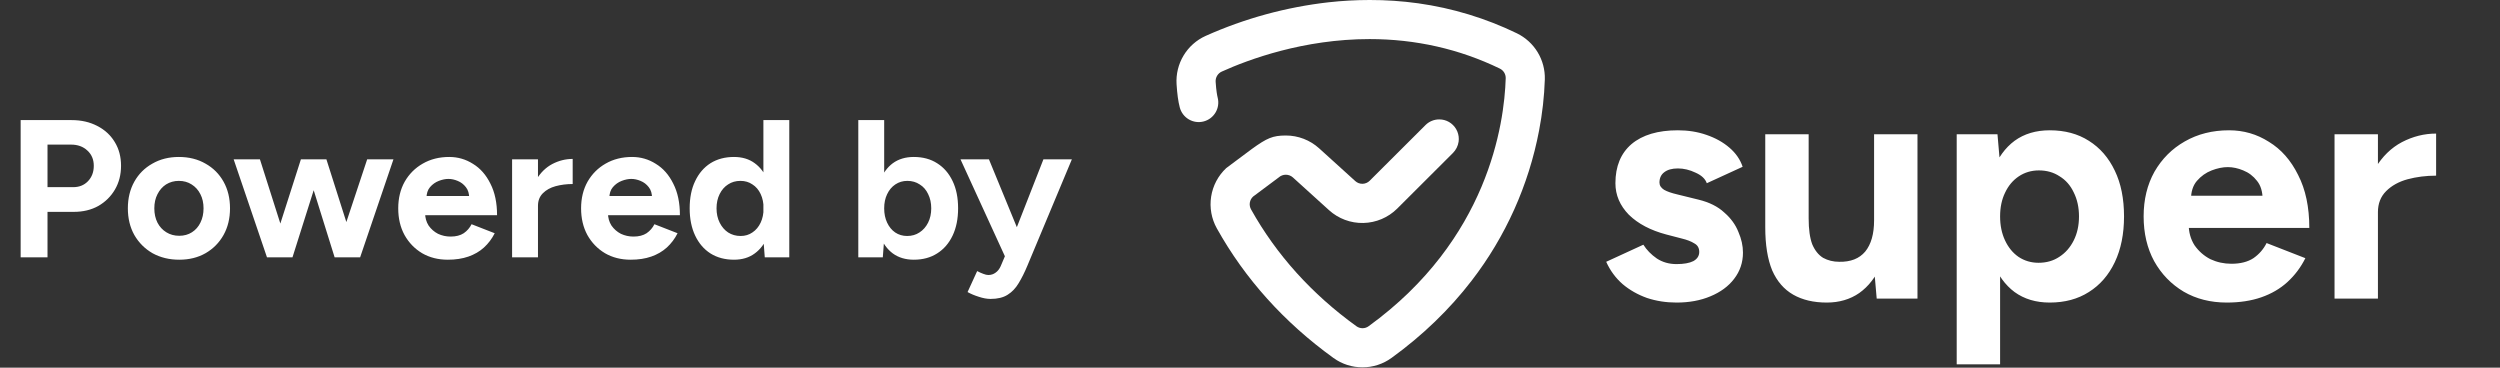
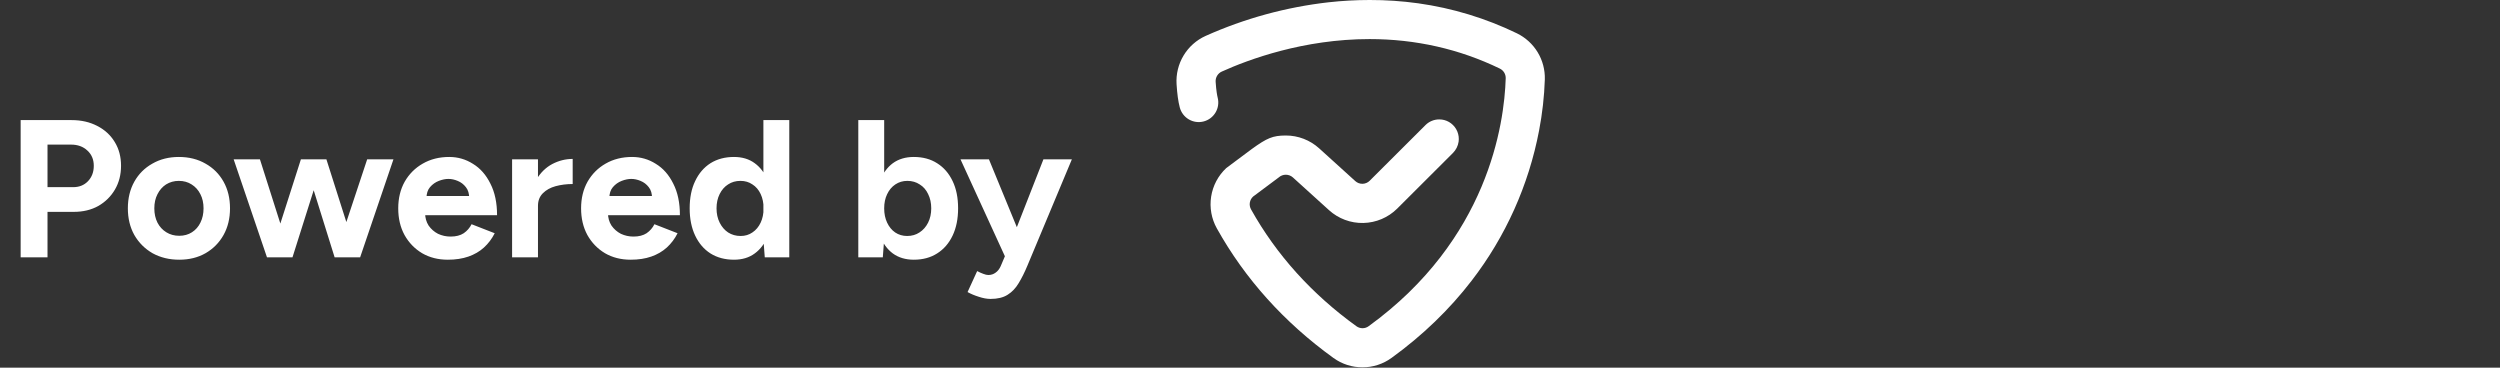
<svg xmlns="http://www.w3.org/2000/svg" width="204" height="30" viewBox="0 0 204 30" fill="none">
  <rect x="0" y="0" width="204" height="30" fill="#333333" stroke="none" />
-   <path d="M1.685 21V9.8H5.845C6.634 9.8 7.333 9.96 7.941 10.28C8.549 10.589 9.023 11.027 9.365 11.592C9.706 12.147 9.877 12.792 9.877 13.528C9.877 14.253 9.711 14.899 9.381 15.464C9.05 16.029 8.597 16.477 8.021 16.808C7.445 17.128 6.778 17.288 6.021 17.288H3.877V21H1.685ZM3.877 15.272H5.973C6.463 15.272 6.863 15.112 7.173 14.792C7.493 14.461 7.653 14.04 7.653 13.528C7.653 13.016 7.477 12.6 7.125 12.28C6.783 11.96 6.341 11.8 5.797 11.8H3.877V15.272ZM14.625 21.192C13.815 21.192 13.089 21.016 12.449 20.664C11.82 20.301 11.324 19.805 10.961 19.176C10.609 18.547 10.433 17.821 10.433 17C10.433 16.179 10.609 15.453 10.961 14.824C11.313 14.195 11.804 13.704 12.433 13.352C13.062 12.989 13.783 12.808 14.593 12.808C15.415 12.808 16.14 12.989 16.769 13.352C17.398 13.704 17.889 14.195 18.241 14.824C18.593 15.453 18.769 16.179 18.769 17C18.769 17.821 18.593 18.547 18.241 19.176C17.889 19.805 17.398 20.301 16.769 20.664C16.151 21.016 15.436 21.192 14.625 21.192ZM14.625 19.24C15.02 19.24 15.367 19.144 15.665 18.952C15.964 18.76 16.193 18.499 16.353 18.168C16.524 17.827 16.609 17.437 16.609 17C16.609 16.563 16.524 16.179 16.353 15.848C16.183 15.507 15.943 15.24 15.633 15.048C15.335 14.856 14.988 14.76 14.593 14.76C14.209 14.76 13.863 14.856 13.553 15.048C13.255 15.24 13.02 15.507 12.849 15.848C12.678 16.179 12.593 16.563 12.593 17C12.593 17.437 12.678 17.827 12.849 18.168C13.02 18.499 13.26 18.76 13.569 18.952C13.879 19.144 14.23 19.24 14.625 19.24ZM27.306 21L29.962 13H32.106L29.386 21H27.306ZM21.994 21L24.554 13H26.394L23.866 21H21.994ZM21.786 21L19.066 13H21.21L23.754 21H21.786ZM27.306 21L24.81 13H26.634L29.178 21H27.306ZM36.544 21.192C35.754 21.192 35.056 21.016 34.448 20.664C33.84 20.301 33.36 19.805 33.008 19.176C32.666 18.547 32.496 17.821 32.496 17C32.496 16.179 32.672 15.453 33.024 14.824C33.386 14.195 33.877 13.704 34.496 13.352C35.125 12.989 35.845 12.808 36.656 12.808C37.36 12.808 38.005 12.995 38.592 13.368C39.189 13.731 39.664 14.269 40.016 14.984C40.378 15.688 40.56 16.547 40.56 17.56H34.496L34.688 17.368C34.688 17.763 34.784 18.109 34.976 18.408C35.178 18.696 35.434 18.92 35.744 19.08C36.064 19.229 36.405 19.304 36.768 19.304C37.205 19.304 37.562 19.213 37.84 19.032C38.117 18.84 38.33 18.595 38.48 18.296L40.368 19.032C40.144 19.48 39.85 19.869 39.488 20.2C39.136 20.52 38.714 20.765 38.224 20.936C37.733 21.107 37.173 21.192 36.544 21.192ZM34.8 16.184L34.608 15.992H38.464L38.288 16.184C38.288 15.8 38.197 15.496 38.016 15.272C37.834 15.037 37.61 14.867 37.344 14.76C37.088 14.653 36.837 14.6 36.592 14.6C36.346 14.6 36.085 14.653 35.808 14.76C35.53 14.867 35.29 15.037 35.088 15.272C34.896 15.496 34.8 15.8 34.8 16.184ZM43.275 16.792C43.275 15.928 43.44 15.213 43.771 14.648C44.112 14.083 44.544 13.661 45.067 13.384C45.6 13.107 46.155 12.968 46.731 12.968V15.016C46.24 15.016 45.776 15.075 45.339 15.192C44.912 15.309 44.566 15.501 44.299 15.768C44.032 16.035 43.899 16.376 43.899 16.792H43.275ZM41.787 21V13H43.899V21H41.787ZM51.465 21.192C50.676 21.192 49.977 21.016 49.37 20.664C48.761 20.301 48.282 19.805 47.929 19.176C47.588 18.547 47.417 17.821 47.417 17C47.417 16.179 47.593 15.453 47.946 14.824C48.308 14.195 48.799 13.704 49.417 13.352C50.047 12.989 50.767 12.808 51.578 12.808C52.282 12.808 52.927 12.995 53.514 13.368C54.111 13.731 54.586 14.269 54.938 14.984C55.3 15.688 55.481 16.547 55.481 17.56H49.417L49.609 17.368C49.609 17.763 49.706 18.109 49.898 18.408C50.1 18.696 50.356 18.92 50.666 19.08C50.986 19.229 51.327 19.304 51.69 19.304C52.127 19.304 52.484 19.213 52.761 19.032C53.039 18.84 53.252 18.595 53.401 18.296L55.289 19.032C55.066 19.48 54.772 19.869 54.41 20.2C54.057 20.52 53.636 20.765 53.145 20.936C52.655 21.107 52.095 21.192 51.465 21.192ZM49.721 16.184L49.529 15.992H53.386L53.209 16.184C53.209 15.8 53.119 15.496 52.938 15.272C52.756 15.037 52.532 14.867 52.266 14.76C52.01 14.653 51.759 14.6 51.514 14.6C51.268 14.6 51.007 14.653 50.73 14.76C50.452 14.867 50.212 15.037 50.01 15.272C49.818 15.496 49.721 15.8 49.721 16.184ZM62.405 21L62.293 19.512V9.8H64.405V21H62.405ZM59.893 21.192C59.157 21.192 58.517 21.021 57.973 20.68C57.44 20.339 57.023 19.853 56.725 19.224C56.426 18.595 56.277 17.853 56.277 17C56.277 16.136 56.426 15.395 56.725 14.776C57.023 14.147 57.44 13.661 57.973 13.32C58.517 12.979 59.157 12.808 59.893 12.808C60.565 12.808 61.13 12.979 61.589 13.32C62.058 13.661 62.416 14.147 62.661 14.776C62.906 15.395 63.029 16.136 63.029 17C63.029 17.853 62.906 18.595 62.661 19.224C62.416 19.853 62.058 20.339 61.589 20.68C61.13 21.021 60.565 21.192 59.893 21.192ZM60.437 19.256C60.8 19.256 61.12 19.16 61.397 18.968C61.685 18.776 61.909 18.509 62.069 18.168C62.229 17.827 62.309 17.437 62.309 17C62.309 16.563 62.229 16.173 62.069 15.832C61.909 15.491 61.685 15.229 61.397 15.048C61.12 14.856 60.794 14.76 60.421 14.76C60.037 14.76 59.701 14.856 59.413 15.048C59.125 15.229 58.895 15.491 58.725 15.832C58.554 16.173 58.469 16.563 58.469 17C58.469 17.437 58.554 17.827 58.725 18.168C58.895 18.509 59.125 18.776 59.413 18.968C59.712 19.16 60.053 19.256 60.437 19.256ZM70.037 21V9.8H72.149V19.512L72.037 21H70.037ZM74.565 21.192C73.893 21.192 73.322 21.021 72.853 20.68C72.394 20.339 72.042 19.853 71.797 19.224C71.552 18.595 71.429 17.853 71.429 17C71.429 16.136 71.552 15.395 71.797 14.776C72.042 14.147 72.394 13.661 72.853 13.32C73.322 12.979 73.893 12.808 74.565 12.808C75.301 12.808 75.936 12.979 76.469 13.32C77.013 13.661 77.434 14.147 77.733 14.776C78.032 15.395 78.181 16.136 78.181 17C78.181 17.853 78.032 18.595 77.733 19.224C77.434 19.853 77.013 20.339 76.469 20.68C75.936 21.021 75.301 21.192 74.565 21.192ZM74.021 19.256C74.405 19.256 74.741 19.16 75.029 18.968C75.328 18.776 75.562 18.509 75.733 18.168C75.904 17.827 75.989 17.437 75.989 17C75.989 16.563 75.904 16.173 75.733 15.832C75.573 15.491 75.344 15.229 75.045 15.048C74.757 14.856 74.421 14.76 74.037 14.76C73.674 14.76 73.349 14.856 73.061 15.048C72.773 15.24 72.549 15.507 72.389 15.848C72.229 16.179 72.149 16.563 72.149 17C72.149 17.437 72.229 17.827 72.389 18.168C72.549 18.509 72.768 18.776 73.045 18.968C73.333 19.16 73.658 19.256 74.021 19.256ZM80.825 24.392C80.537 24.392 80.216 24.333 79.865 24.216C79.523 24.109 79.219 23.981 78.953 23.832L79.737 22.12C79.918 22.216 80.083 22.291 80.233 22.344C80.392 22.408 80.531 22.44 80.648 22.44C80.873 22.44 81.07 22.376 81.24 22.248C81.411 22.131 81.55 21.955 81.656 21.72L82.6 19.496L85.144 13H87.465L83.832 21.688C83.609 22.221 83.374 22.691 83.129 23.096C82.883 23.512 82.579 23.832 82.216 24.056C81.865 24.28 81.4 24.392 80.825 24.392ZM82.04 21L78.376 13H80.697L83.368 19.496L84.056 21H82.04Z" fill="white" />
-   <path d="M136.807 24.689C135.949 24.689 135.144 24.563 134.393 24.313C133.642 24.045 132.98 23.669 132.408 23.186C131.835 22.686 131.388 22.077 131.066 21.362L134.098 19.967C134.366 20.396 134.733 20.772 135.198 21.094C135.663 21.398 136.199 21.55 136.807 21.55C137.397 21.55 137.853 21.469 138.175 21.308C138.497 21.13 138.658 20.879 138.658 20.557C138.658 20.235 138.524 20.003 138.256 19.86C138.005 19.699 137.657 19.565 137.209 19.457L135.975 19.136C134.688 18.796 133.668 18.259 132.917 17.526C132.184 16.775 131.818 15.916 131.818 14.951C131.818 13.574 132.256 12.51 133.132 11.758C134.026 11.007 135.287 10.632 136.914 10.632C137.755 10.632 138.533 10.757 139.248 11.007C139.981 11.258 140.607 11.607 141.126 12.054C141.645 12.501 142.003 13.019 142.199 13.61L139.275 14.951C139.15 14.593 138.846 14.307 138.363 14.092C137.88 13.86 137.397 13.744 136.914 13.744C136.432 13.744 136.056 13.851 135.788 14.066C135.537 14.262 135.412 14.539 135.412 14.897C135.412 15.13 135.537 15.326 135.788 15.487C136.038 15.63 136.396 15.755 136.861 15.863L138.604 16.292C139.481 16.507 140.178 16.855 140.697 17.338C141.234 17.803 141.618 18.331 141.851 18.921C142.101 19.493 142.226 20.057 142.226 20.611C142.226 21.416 141.985 22.131 141.502 22.757C141.037 23.365 140.393 23.839 139.57 24.179C138.765 24.519 137.844 24.689 136.807 24.689ZM153.139 24.367L152.925 21.899V10.954H156.466V24.367H153.139ZM144.045 17.821V10.954H147.586V17.821H144.045ZM147.586 17.821C147.586 18.715 147.685 19.422 147.881 19.94C148.096 20.441 148.391 20.808 148.767 21.04C149.16 21.255 149.598 21.362 150.081 21.362C151.011 21.38 151.717 21.103 152.2 20.53C152.683 19.94 152.925 19.091 152.925 17.982H154.132C154.132 19.413 153.917 20.629 153.488 21.63C153.059 22.614 152.469 23.374 151.717 23.91C150.966 24.429 150.081 24.689 149.062 24.689C147.989 24.689 147.077 24.474 146.325 24.045C145.574 23.615 145.002 22.954 144.609 22.06C144.233 21.148 144.045 19.976 144.045 18.545V17.821H147.586ZM159.667 29.732V10.954H162.994L163.208 13.422V29.732H159.667ZM167.259 24.689C166.132 24.689 165.175 24.402 164.389 23.83C163.62 23.258 163.029 22.444 162.618 21.389C162.207 20.334 162.001 19.091 162.001 17.66C162.001 16.212 162.207 14.969 162.618 13.931C163.029 12.876 163.62 12.062 164.389 11.49C165.175 10.918 166.132 10.632 167.259 10.632C168.493 10.632 169.557 10.918 170.451 11.49C171.363 12.062 172.07 12.876 172.57 13.931C173.071 14.969 173.321 16.212 173.321 17.66C173.321 19.091 173.071 20.334 172.57 21.389C172.07 22.444 171.363 23.258 170.451 23.83C169.557 24.402 168.493 24.689 167.259 24.689ZM166.347 21.443C166.991 21.443 167.554 21.282 168.037 20.96C168.538 20.638 168.931 20.191 169.217 19.618C169.503 19.046 169.646 18.393 169.646 17.66C169.646 16.927 169.503 16.274 169.217 15.702C168.949 15.13 168.564 14.691 168.064 14.387C167.581 14.066 167.017 13.905 166.374 13.905C165.766 13.905 165.22 14.066 164.737 14.387C164.254 14.709 163.879 15.156 163.611 15.729C163.342 16.283 163.208 16.927 163.208 17.66C163.208 18.393 163.342 19.046 163.611 19.618C163.879 20.191 164.245 20.638 164.71 20.96C165.193 21.282 165.739 21.443 166.347 21.443ZM181.707 24.689C180.383 24.689 179.212 24.393 178.193 23.803C177.173 23.195 176.368 22.364 175.778 21.308C175.206 20.253 174.92 19.037 174.92 17.66C174.92 16.283 175.215 15.067 175.805 14.012C176.413 12.957 177.236 12.134 178.273 11.544C179.328 10.936 180.535 10.632 181.894 10.632C183.075 10.632 184.157 10.945 185.14 11.571C186.142 12.179 186.938 13.082 187.528 14.28C188.136 15.46 188.44 16.9 188.44 18.599H178.273L178.595 18.277C178.595 18.939 178.756 19.52 179.078 20.021C179.418 20.504 179.847 20.879 180.365 21.148C180.902 21.398 181.474 21.523 182.082 21.523C182.816 21.523 183.415 21.371 183.88 21.067C184.345 20.745 184.702 20.334 184.953 19.833L188.118 21.067C187.742 21.818 187.251 22.471 186.643 23.025C186.052 23.562 185.346 23.973 184.523 24.259C183.701 24.545 182.762 24.689 181.707 24.689ZM178.783 16.292L178.461 15.97H184.926L184.631 16.292C184.631 15.648 184.479 15.139 184.175 14.763C183.871 14.37 183.495 14.083 183.048 13.905C182.619 13.726 182.199 13.636 181.787 13.636C181.376 13.636 180.938 13.726 180.473 13.905C180.008 14.083 179.605 14.37 179.266 14.763C178.944 15.139 178.783 15.648 178.783 16.292ZM192.993 17.311C192.993 15.863 193.27 14.665 193.824 13.717C194.397 12.769 195.121 12.062 195.997 11.598C196.891 11.133 197.821 10.9 198.787 10.9V14.334C197.964 14.334 197.186 14.432 196.453 14.629C195.738 14.826 195.157 15.148 194.71 15.595C194.262 16.042 194.039 16.614 194.039 17.311H192.993ZM190.498 24.367V10.954H194.039V24.367H190.498Z" fill="white" />
+   <path d="M1.685 21V9.8H5.845C6.634 9.8 7.333 9.96 7.941 10.28C8.549 10.589 9.023 11.027 9.365 11.592C9.706 12.147 9.877 12.792 9.877 13.528C9.877 14.253 9.711 14.899 9.381 15.464C9.05 16.029 8.597 16.477 8.021 16.808C7.445 17.128 6.778 17.288 6.021 17.288H3.877V21H1.685ZM3.877 15.272H5.973C6.463 15.272 6.863 15.112 7.173 14.792C7.493 14.461 7.653 14.04 7.653 13.528C7.653 13.016 7.477 12.6 7.125 12.28C6.783 11.96 6.341 11.8 5.797 11.8H3.877V15.272ZM14.625 21.192C13.815 21.192 13.089 21.016 12.449 20.664C11.82 20.301 11.324 19.805 10.961 19.176C10.609 18.547 10.433 17.821 10.433 17C10.433 16.179 10.609 15.453 10.961 14.824C11.313 14.195 11.804 13.704 12.433 13.352C13.062 12.989 13.783 12.808 14.593 12.808C15.415 12.808 16.14 12.989 16.769 13.352C17.398 13.704 17.889 14.195 18.241 14.824C18.593 15.453 18.769 16.179 18.769 17C18.769 17.821 18.593 18.547 18.241 19.176C17.889 19.805 17.398 20.301 16.769 20.664C16.151 21.016 15.436 21.192 14.625 21.192ZM14.625 19.24C15.02 19.24 15.367 19.144 15.665 18.952C15.964 18.76 16.193 18.499 16.353 18.168C16.524 17.827 16.609 17.437 16.609 17C16.609 16.563 16.524 16.179 16.353 15.848C16.183 15.507 15.943 15.24 15.633 15.048C15.335 14.856 14.988 14.76 14.593 14.76C14.209 14.76 13.863 14.856 13.553 15.048C13.255 15.24 13.02 15.507 12.849 15.848C12.678 16.179 12.593 16.563 12.593 17C12.593 17.437 12.678 17.827 12.849 18.168C13.02 18.499 13.26 18.76 13.569 18.952C13.879 19.144 14.23 19.24 14.625 19.24ZM27.306 21L29.962 13H32.106L29.386 21H27.306ZM21.994 21L24.554 13H26.394L23.866 21H21.994ZM21.786 21L19.066 13H21.21L23.754 21H21.786ZM27.306 21L24.81 13H26.634L29.178 21H27.306ZM36.544 21.192C35.754 21.192 35.056 21.016 34.448 20.664C33.84 20.301 33.36 19.805 33.008 19.176C32.666 18.547 32.496 17.821 32.496 17C32.496 16.179 32.672 15.453 33.024 14.824C33.386 14.195 33.877 13.704 34.496 13.352C35.125 12.989 35.845 12.808 36.656 12.808C37.36 12.808 38.005 12.995 38.592 13.368C39.189 13.731 39.664 14.269 40.016 14.984C40.378 15.688 40.56 16.547 40.56 17.56H34.496L34.688 17.368C34.688 17.763 34.784 18.109 34.976 18.408C35.178 18.696 35.434 18.92 35.744 19.08C36.064 19.229 36.405 19.304 36.768 19.304C37.205 19.304 37.562 19.213 37.84 19.032C38.117 18.84 38.33 18.595 38.48 18.296L40.368 19.032C40.144 19.48 39.85 19.869 39.488 20.2C39.136 20.52 38.714 20.765 38.224 20.936C37.733 21.107 37.173 21.192 36.544 21.192ZM34.8 16.184L34.608 15.992H38.464L38.288 16.184C38.288 15.8 38.197 15.496 38.016 15.272C37.834 15.037 37.61 14.867 37.344 14.76C37.088 14.653 36.837 14.6 36.592 14.6C36.346 14.6 36.085 14.653 35.808 14.76C35.53 14.867 35.29 15.037 35.088 15.272C34.896 15.496 34.8 15.8 34.8 16.184ZM43.275 16.792C43.275 15.928 43.44 15.213 43.771 14.648C44.112 14.083 44.544 13.661 45.067 13.384C45.6 13.107 46.155 12.968 46.731 12.968V15.016C46.24 15.016 45.776 15.075 45.339 15.192C44.912 15.309 44.566 15.501 44.299 15.768C44.032 16.035 43.899 16.376 43.899 16.792H43.275ZM41.787 21V13H43.899V21H41.787ZM51.465 21.192C50.676 21.192 49.977 21.016 49.37 20.664C48.761 20.301 48.282 19.805 47.929 19.176C47.588 18.547 47.417 17.821 47.417 17C47.417 16.179 47.593 15.453 47.946 14.824C48.308 14.195 48.799 13.704 49.417 13.352C50.047 12.989 50.767 12.808 51.578 12.808C52.282 12.808 52.927 12.995 53.514 13.368C54.111 13.731 54.586 14.269 54.938 14.984C55.3 15.688 55.481 16.547 55.481 17.56H49.417L49.609 17.368C49.609 17.763 49.706 18.109 49.898 18.408C50.1 18.696 50.356 18.92 50.666 19.08C50.986 19.229 51.327 19.304 51.69 19.304C52.127 19.304 52.484 19.213 52.761 19.032C53.039 18.84 53.252 18.595 53.401 18.296L55.289 19.032C55.066 19.48 54.772 19.869 54.41 20.2C54.057 20.52 53.636 20.765 53.145 20.936C52.655 21.107 52.095 21.192 51.465 21.192ZM49.721 16.184L49.529 15.992H53.386L53.209 16.184C53.209 15.8 53.119 15.496 52.938 15.272C52.756 15.037 52.532 14.867 52.266 14.76C52.01 14.653 51.759 14.6 51.514 14.6C51.268 14.6 51.007 14.653 50.73 14.76C50.452 14.867 50.212 15.037 50.01 15.272C49.818 15.496 49.721 15.8 49.721 16.184ZM62.405 21L62.293 19.512V9.8H64.405V21H62.405ZM59.893 21.192C59.157 21.192 58.517 21.021 57.973 20.68C57.44 20.339 57.023 19.853 56.725 19.224C56.426 18.595 56.277 17.853 56.277 17C56.277 16.136 56.426 15.395 56.725 14.776C57.023 14.147 57.44 13.661 57.973 13.32C58.517 12.979 59.157 12.808 59.893 12.808C60.565 12.808 61.13 12.979 61.589 13.32C62.058 13.661 62.416 14.147 62.661 14.776C62.906 15.395 63.029 16.136 63.029 17C63.029 17.853 62.906 18.595 62.661 19.224C62.416 19.853 62.058 20.339 61.589 20.68C61.13 21.021 60.565 21.192 59.893 21.192ZM60.437 19.256C60.8 19.256 61.12 19.16 61.397 18.968C61.685 18.776 61.909 18.509 62.069 18.168C62.229 17.827 62.309 17.437 62.309 17C62.309 16.563 62.229 16.173 62.069 15.832C61.909 15.491 61.685 15.229 61.397 15.048C61.12 14.856 60.794 14.76 60.421 14.76C60.037 14.76 59.701 14.856 59.413 15.048C59.125 15.229 58.895 15.491 58.725 15.832C58.554 16.173 58.469 16.563 58.469 17C58.469 17.437 58.554 17.827 58.725 18.168C58.895 18.509 59.125 18.776 59.413 18.968C59.712 19.16 60.053 19.256 60.437 19.256ZM70.037 21V9.8H72.149V19.512L72.037 21H70.037ZM74.565 21.192C73.893 21.192 73.322 21.021 72.853 20.68C72.394 20.339 72.042 19.853 71.797 19.224C71.552 18.595 71.429 17.853 71.429 17C71.429 16.136 71.552 15.395 71.797 14.776C72.042 14.147 72.394 13.661 72.853 13.32C73.322 12.979 73.893 12.808 74.565 12.808C75.301 12.808 75.936 12.979 76.469 13.32C77.013 13.661 77.434 14.147 77.733 14.776C78.032 15.395 78.181 16.136 78.181 17C78.181 17.853 78.032 18.595 77.733 19.224C77.434 19.853 77.013 20.339 76.469 20.68C75.936 21.021 75.301 21.192 74.565 21.192M74.021 19.256C74.405 19.256 74.741 19.16 75.029 18.968C75.328 18.776 75.562 18.509 75.733 18.168C75.904 17.827 75.989 17.437 75.989 17C75.989 16.563 75.904 16.173 75.733 15.832C75.573 15.491 75.344 15.229 75.045 15.048C74.757 14.856 74.421 14.76 74.037 14.76C73.674 14.76 73.349 14.856 73.061 15.048C72.773 15.24 72.549 15.507 72.389 15.848C72.229 16.179 72.149 16.563 72.149 17C72.149 17.437 72.229 17.827 72.389 18.168C72.549 18.509 72.768 18.776 73.045 18.968C73.333 19.16 73.658 19.256 74.021 19.256ZM80.825 24.392C80.537 24.392 80.216 24.333 79.865 24.216C79.523 24.109 79.219 23.981 78.953 23.832L79.737 22.12C79.918 22.216 80.083 22.291 80.233 22.344C80.392 22.408 80.531 22.44 80.648 22.44C80.873 22.44 81.07 22.376 81.24 22.248C81.411 22.131 81.55 21.955 81.656 21.72L82.6 19.496L85.144 13H87.465L83.832 21.688C83.609 22.221 83.374 22.691 83.129 23.096C82.883 23.512 82.579 23.832 82.216 24.056C81.865 24.28 81.4 24.392 80.825 24.392ZM82.04 21L78.376 13H80.697L83.368 19.496L84.056 21H82.04Z" fill="white" />
  <path d="M111.179 29.974C110.328 29.976 109.499 29.709 108.81 29.21C104.792 26.31 101.59 22.754 99.294 18.636C98.854 17.848 98.691 16.937 98.829 16.046C98.968 15.155 99.4 14.335 100.058 13.719C100.182 13.635 101.656 12.515 102.144 12.162C103.4 11.252 103.864 11.066 104.891 11.057H104.923C105.929 11.056 106.899 11.43 107.644 12.106L110.591 14.776C110.753 14.924 110.966 15.003 111.186 14.998C111.406 14.992 111.615 14.902 111.769 14.746L111.79 14.725L116.336 10.19C116.632 9.903 117.029 9.743 117.442 9.744C117.515 9.744 117.588 9.749 117.661 9.758C117.931 9.794 118.188 9.9 118.405 10.065C118.631 10.237 118.808 10.466 118.917 10.729C119.025 10.991 119.062 11.278 119.023 11.56C118.971 11.914 118.805 12.242 118.55 12.493L114.006 17.027C113.271 17.755 112.283 18.173 111.248 18.195C110.213 18.218 109.209 17.841 108.443 17.145L105.497 14.476C105.338 14.334 105.132 14.257 104.92 14.257C104.707 14.258 104.502 14.337 104.344 14.479L102.254 16.039L102.247 16.046C102.108 16.175 102.016 16.348 101.986 16.536C101.957 16.724 101.991 16.916 102.083 17.082C104.15 20.786 107.043 23.995 110.683 26.62C110.828 26.725 111.003 26.782 111.182 26.782C111.361 26.782 111.535 26.725 111.679 26.62C121.432 19.549 122.752 10.116 122.866 6.388C122.87 6.224 122.828 6.062 122.743 5.921C122.658 5.781 122.534 5.668 122.387 5.597C119.091 3.999 115.515 3.189 111.757 3.189C106.371 3.189 101.888 4.85 99.696 5.841C99.539 5.912 99.407 6.029 99.318 6.177C99.228 6.325 99.186 6.496 99.196 6.669C99.244 7.425 99.323 7.806 99.362 7.966C99.468 8.376 99.406 8.811 99.191 9.176C98.976 9.541 98.624 9.805 98.214 9.911C97.804 10.017 97.368 9.955 97.004 9.74C96.639 9.525 96.374 9.173 96.269 8.763C96.141 8.28 96.058 7.661 96.008 6.874C95.956 6.053 96.155 5.236 96.579 4.531C97.002 3.827 97.631 3.268 98.38 2.93C101.562 1.506 104.944 0.581 108.407 0.187C109.522 0.063 110.644 0.001 111.767 3.08156e-05C113.089 -0.002 114.411 0.088 115.721 0.269C118.519 0.661 121.238 1.487 123.78 2.719C124.481 3.061 125.07 3.597 125.474 4.265C125.878 4.932 126.081 5.703 126.058 6.483C126.011 7.882 125.854 9.276 125.589 10.652C124.741 15.109 122.858 19.304 120.09 22.898C118.286 25.246 116.085 27.369 113.55 29.205C112.861 29.706 112.031 29.976 111.179 29.974Z" fill="white" />
</svg>